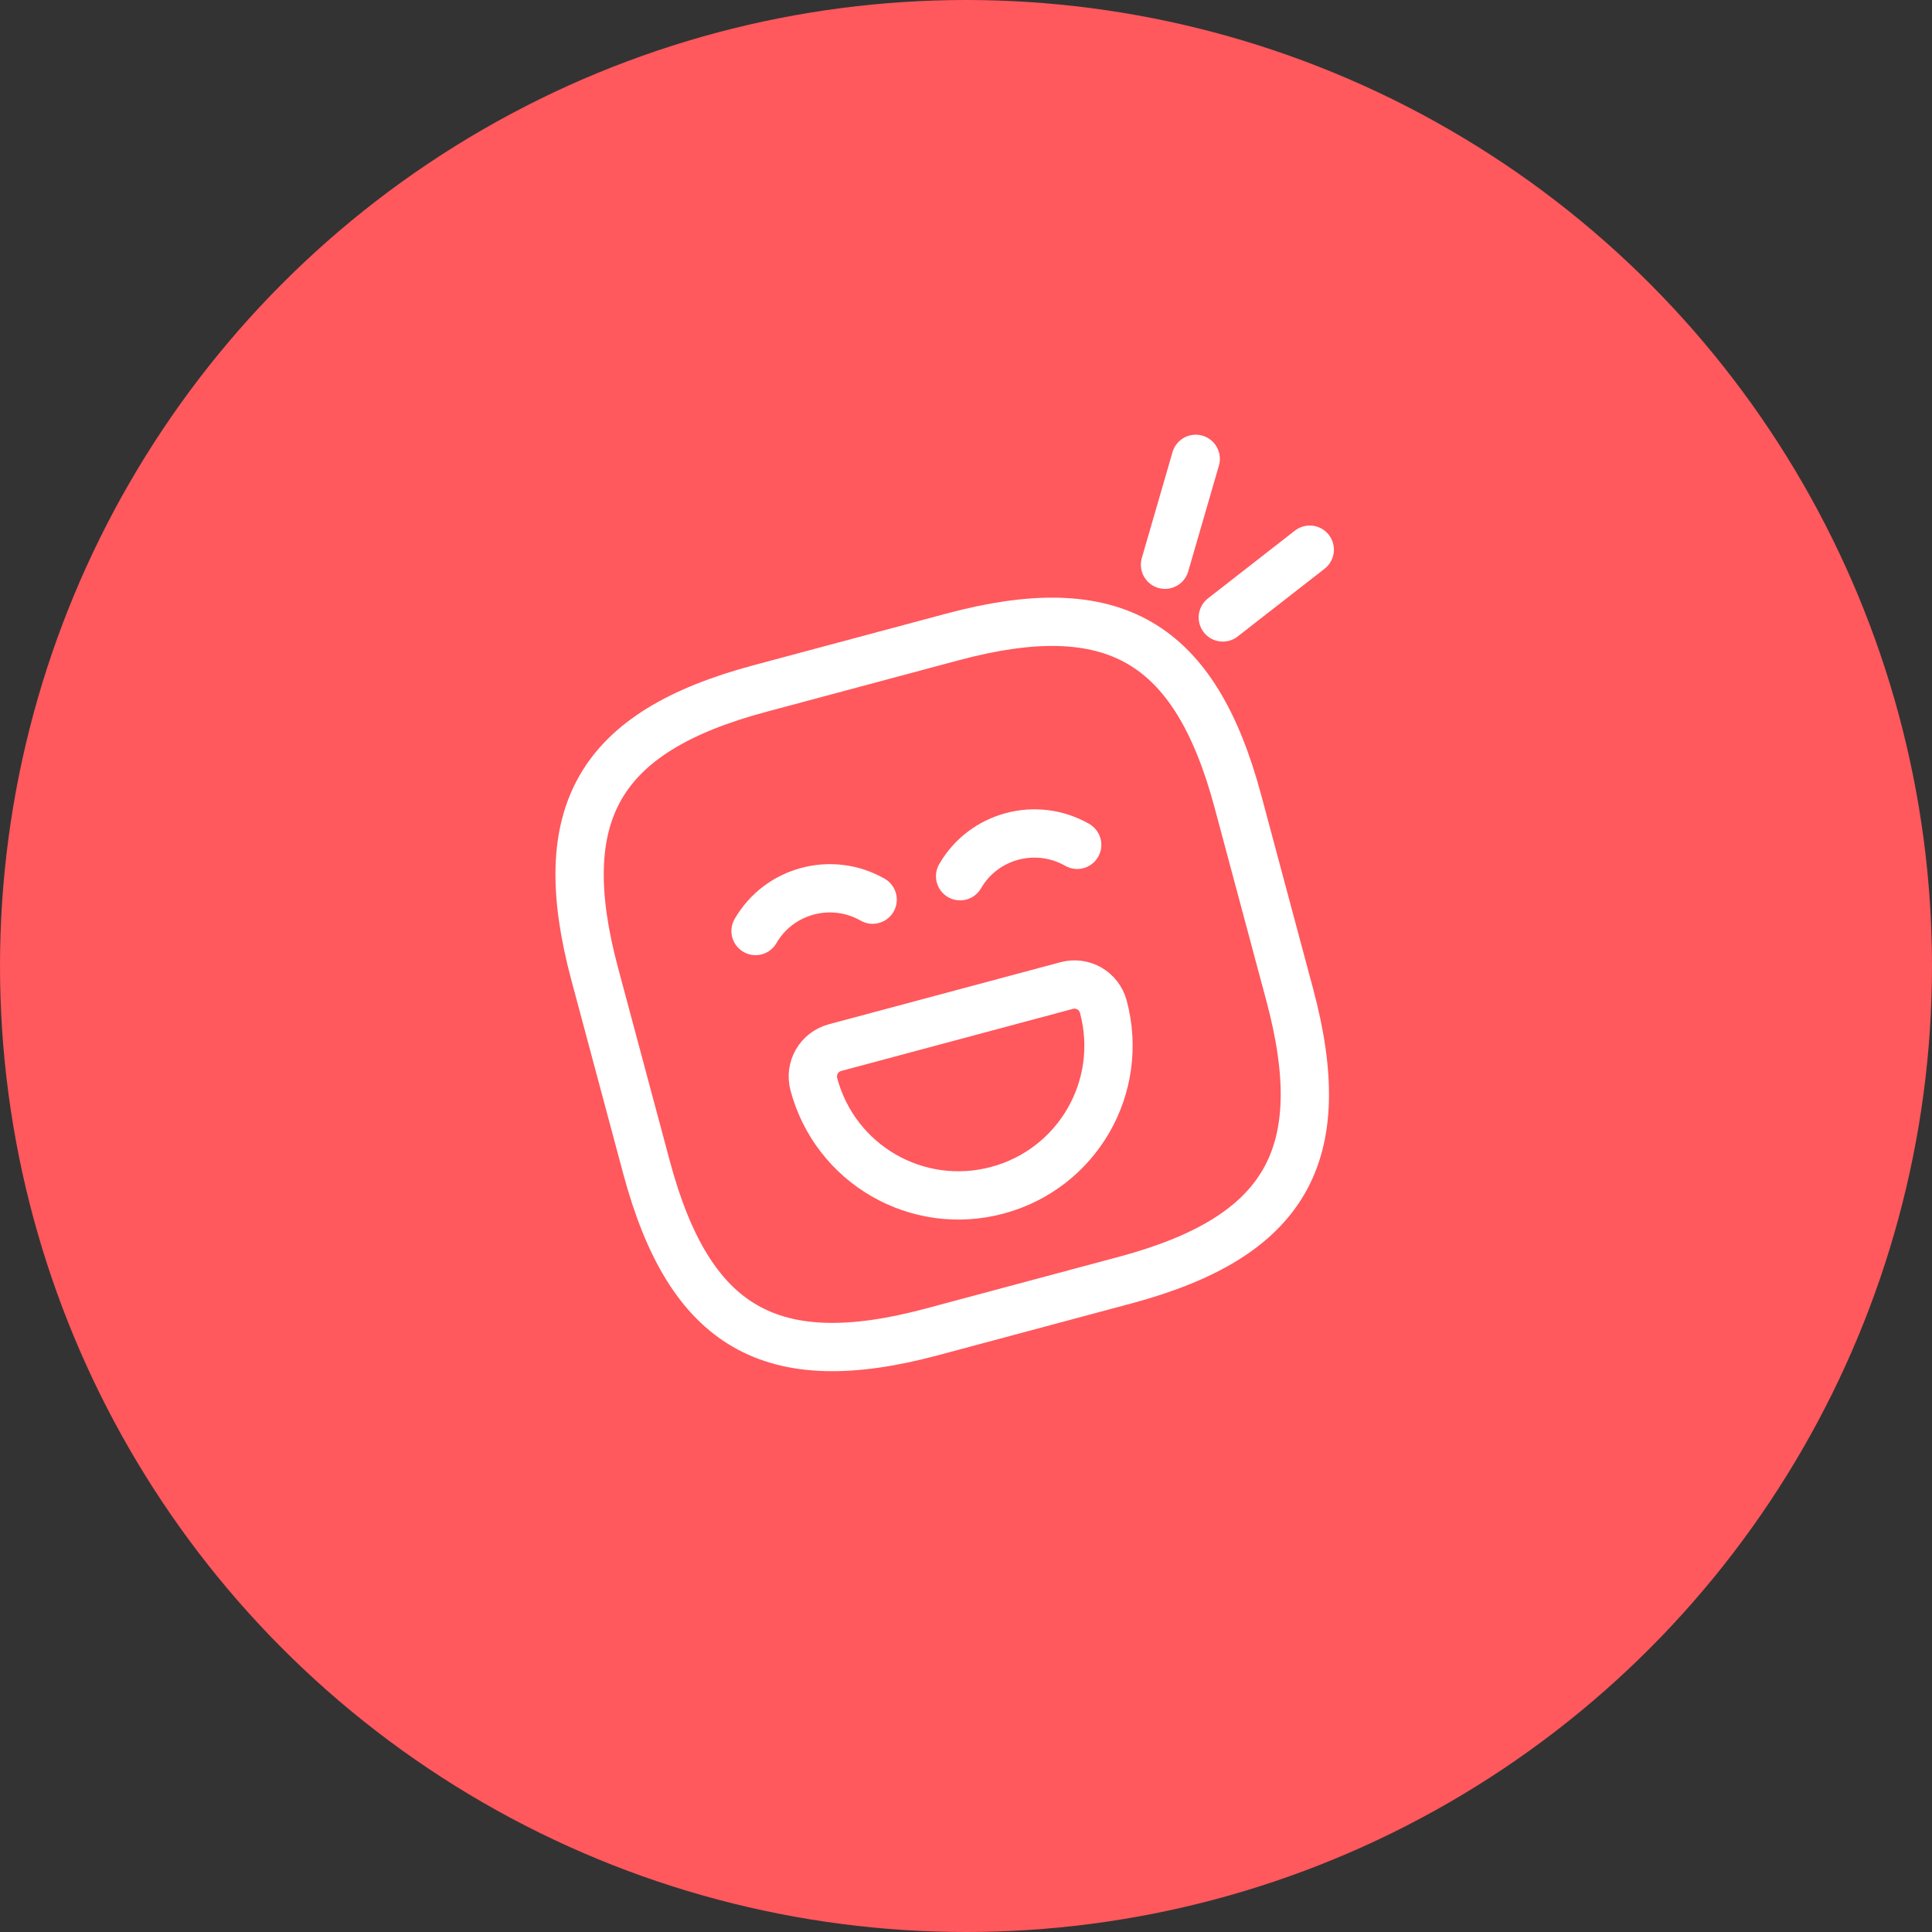
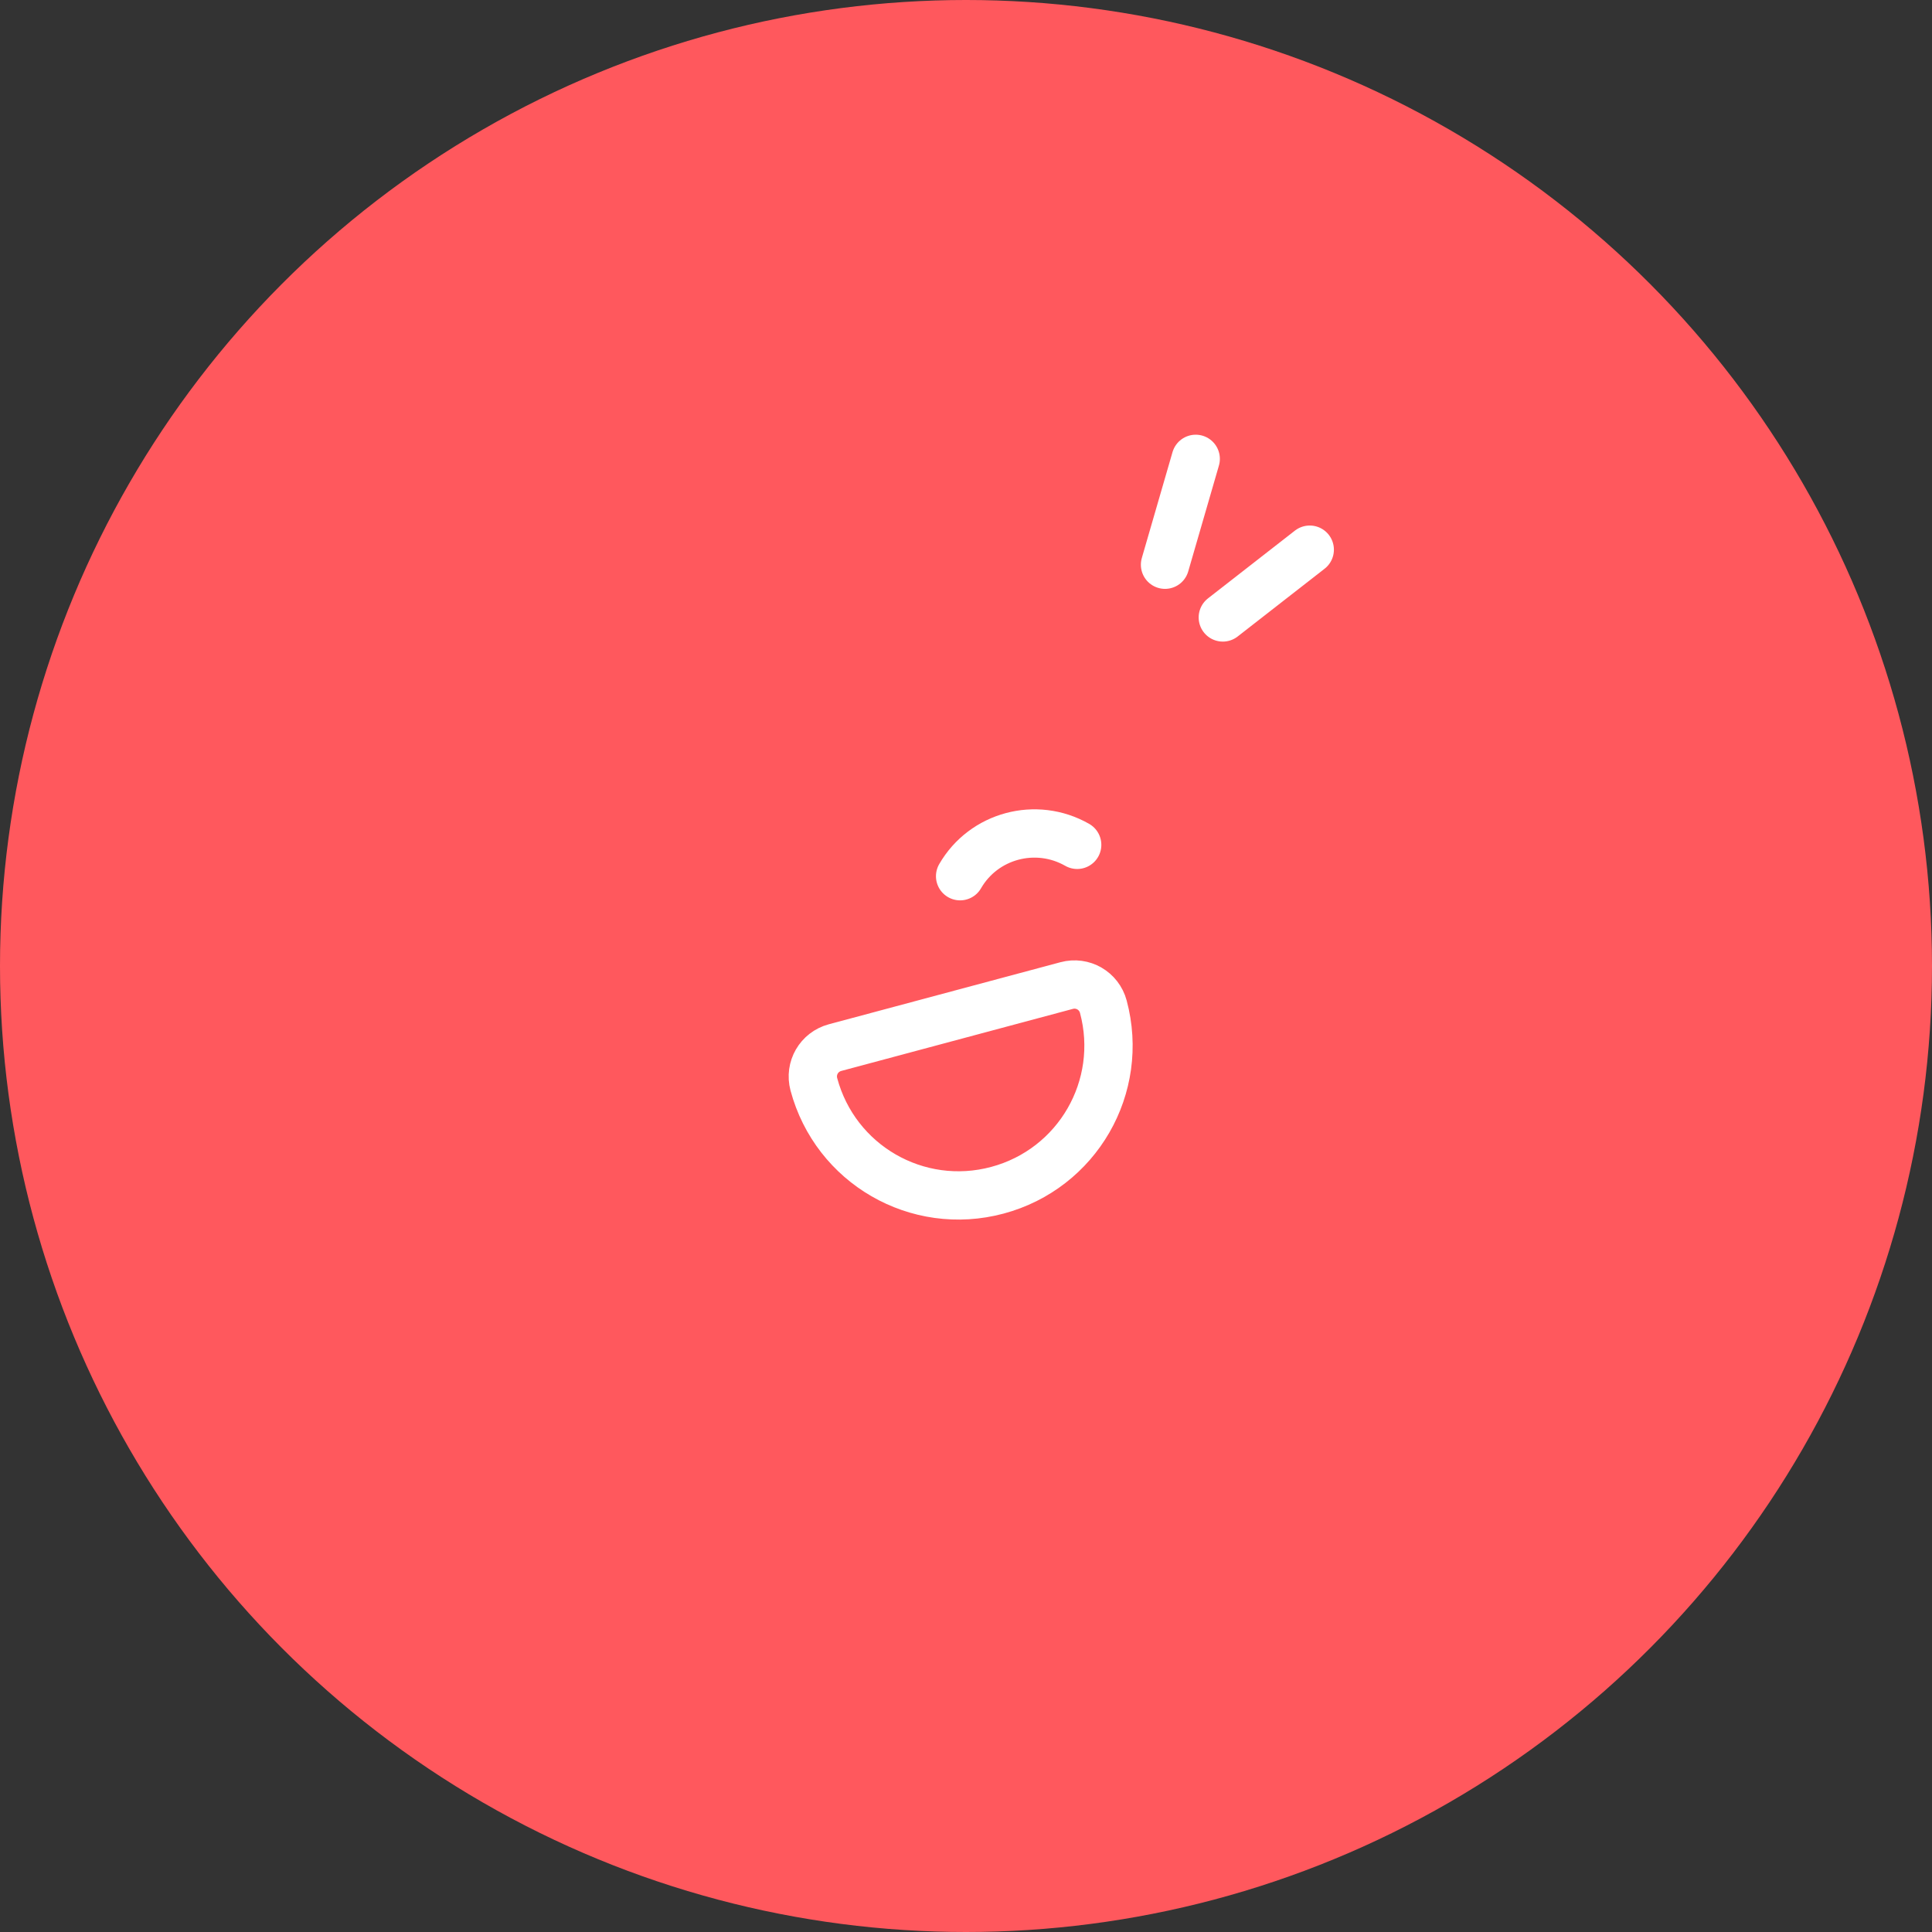
<svg xmlns="http://www.w3.org/2000/svg" width="80px" height="80px" viewBox="0 0 80 80" version="1.1">
  <rect x="0" y="0" width="80" height="80" fill="#333333" stroke="none" />
  <title>Group 10</title>
  <g id="Page-1" stroke="none" stroke-width="1" fill="none" fill-rule="evenodd">
    <g id="13-persone-variante" transform="translate(-279, -3974)">
      <g id="Group-5" transform="translate(279, 3726)">
        <g id="Group-10" transform="translate(0, 248)">
          <circle id="Oval" fill="#FF585D" fill-rule="nonzero" cx="40" cy="40" r="40" />
          <g id="Group-7" transform="translate(24, 19)" stroke="#FFFFFF" stroke-linecap="round" stroke-linejoin="round" stroke-width="2">
-             <path d="M22.58,34.01 C29.239,32.226 31.189,28.849 29.404,22.189 L27.263,14.198 C25.479,7.54 22.101,5.59 15.442,7.374 L7.451,9.515 C0.792,11.299 -1.158,14.677 0.627,21.336 L2.768,29.327 C4.552,35.986 7.93,37.936 14.589,36.151 L22.58,34.01 Z" id="Stroke-1" />
-             <path d="M7.286,19.551 C8.261,17.863 10.432,17.281 12.134,18.253" id="Stroke-2" />
            <path d="M15.756,17.282 C16.731,15.593 18.902,15.011 20.604,15.983" id="Stroke-3" />
            <path d="M20.167,21.81 C20.833,21.631 21.508,22.021 21.687,22.687 C22.575,26.003 20.616,29.398 17.299,30.286 C13.983,31.175 10.589,29.215 9.7,25.899 C9.522,25.233 9.912,24.558 10.578,24.379 L20.167,21.81 Z" id="Stroke-4" />
            <line x1="24.241" y1="4.384" x2="25.512" y2="0" id="Stroke-5" />
            <line x1="26.634" y1="6.567" x2="30.234" y2="3.761" id="Stroke-6" />
          </g>
        </g>
      </g>
    </g>
  </g>
</svg>